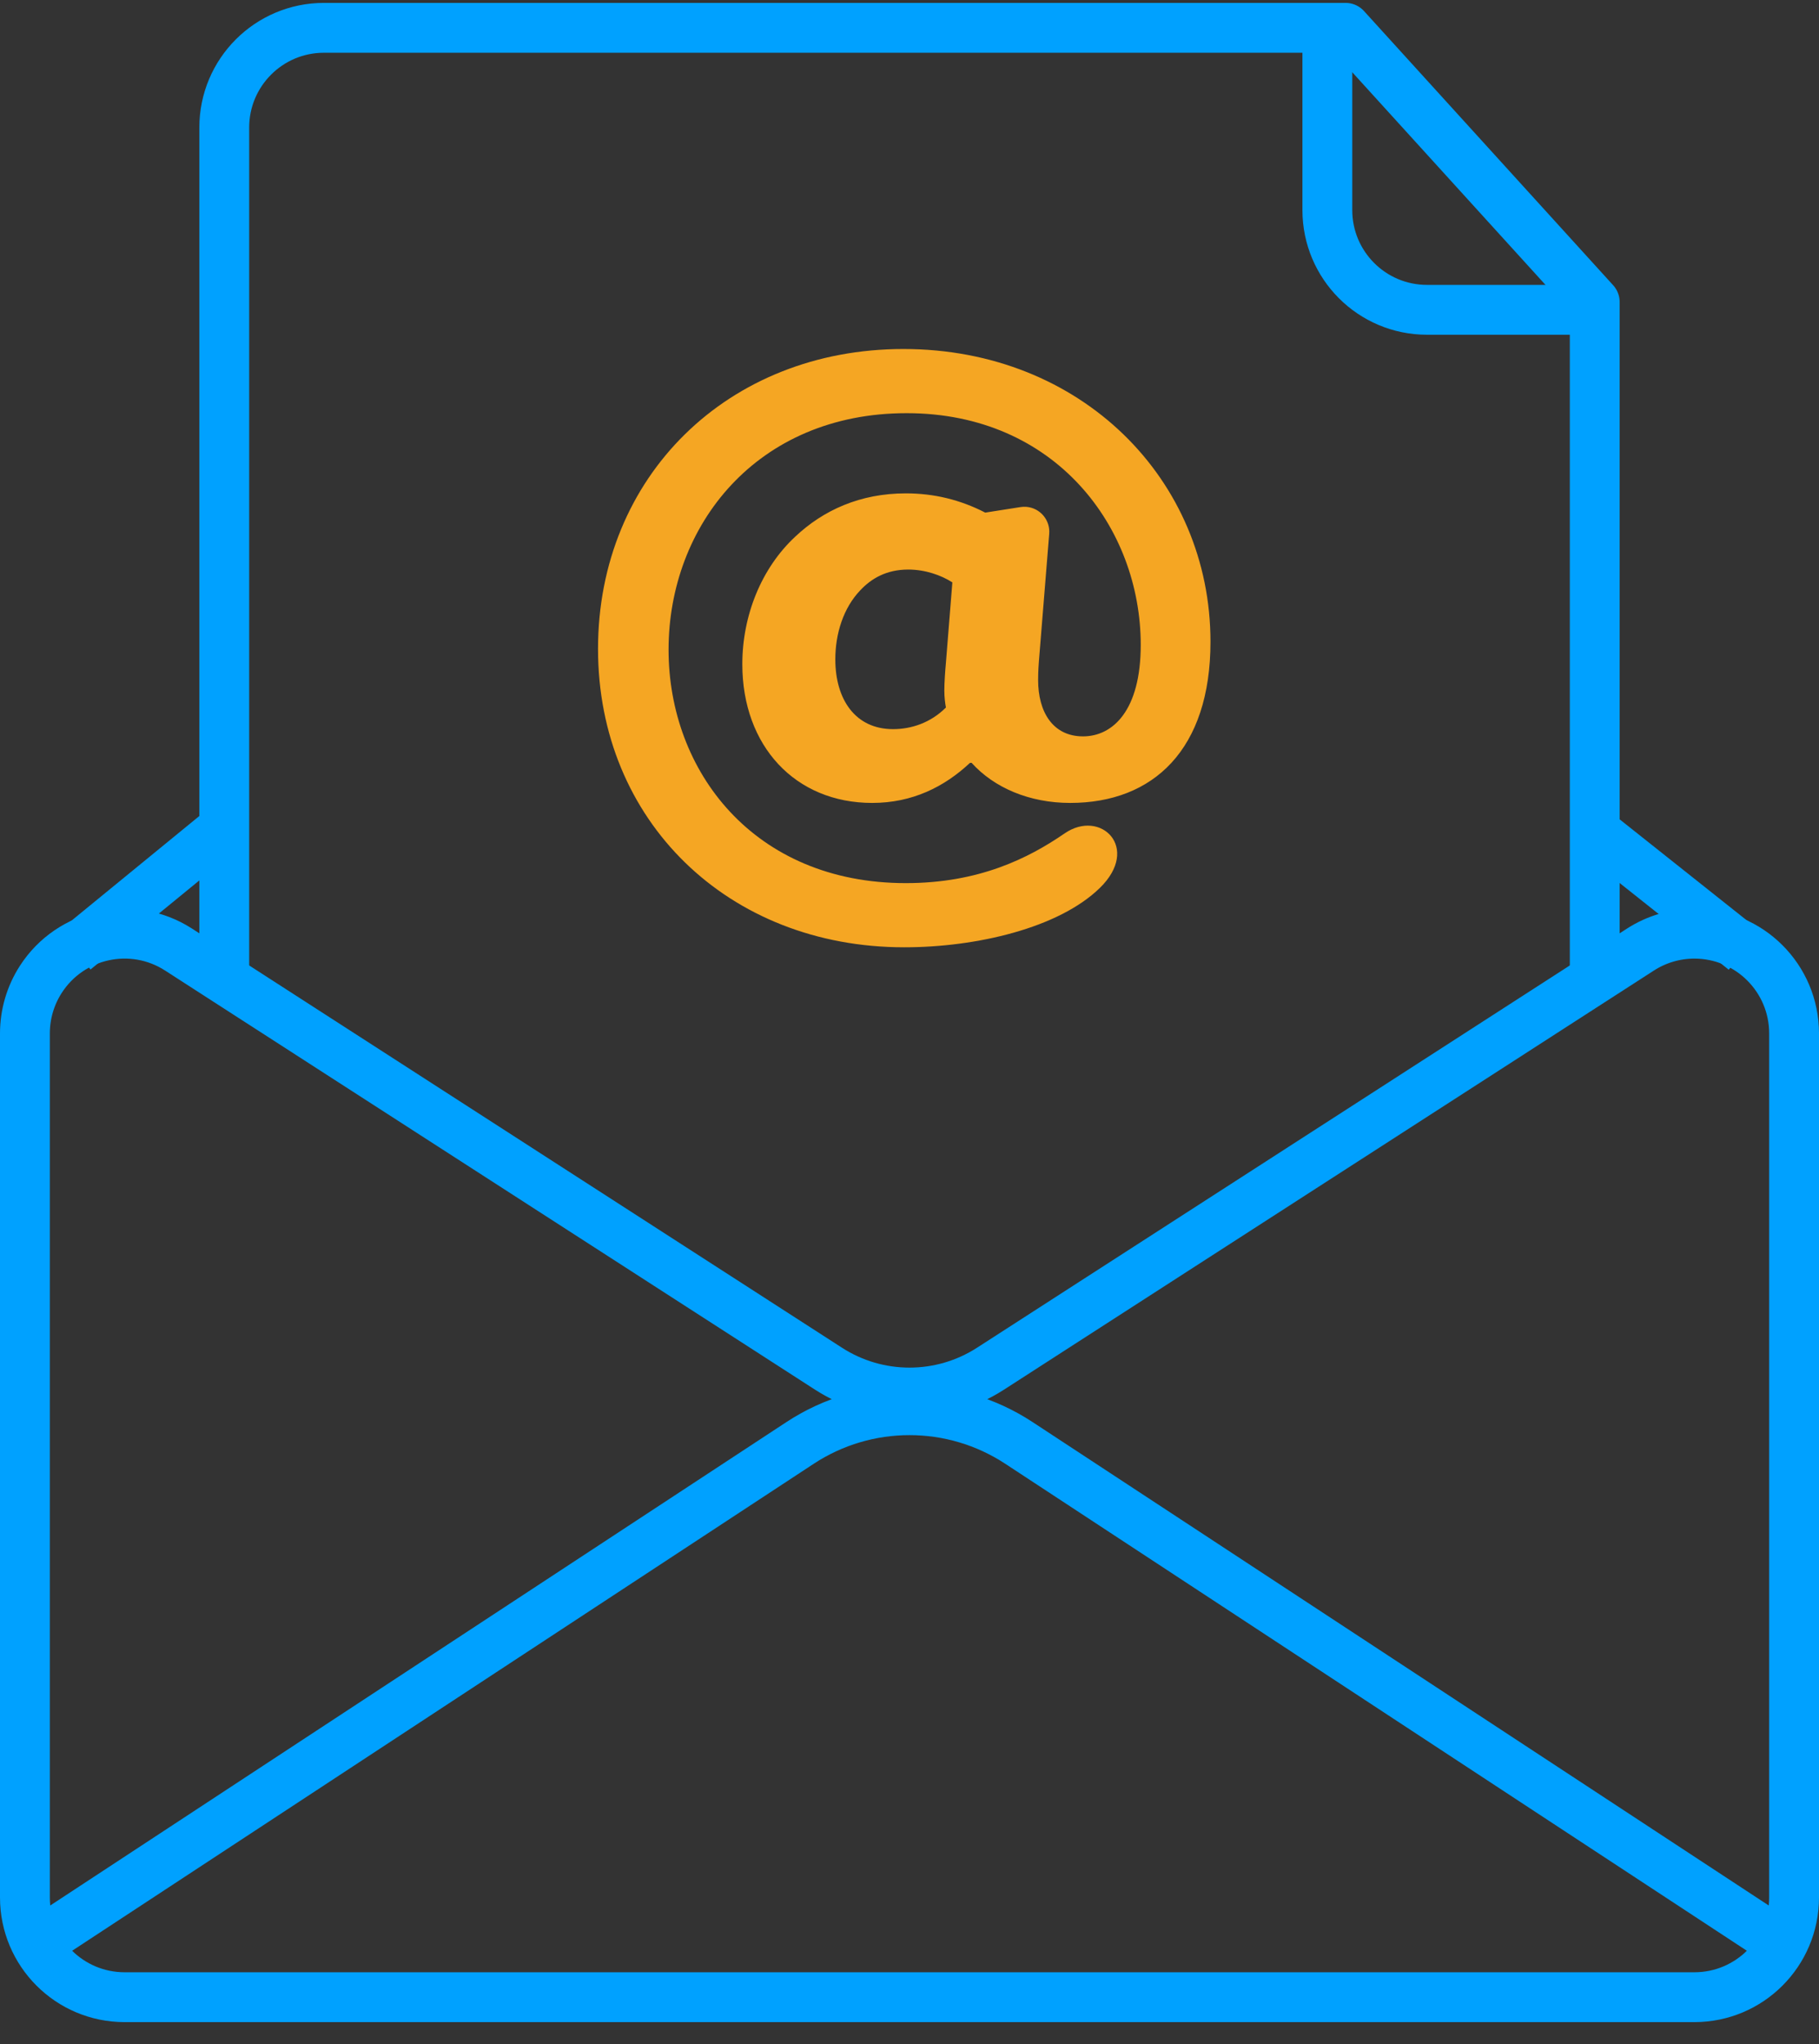
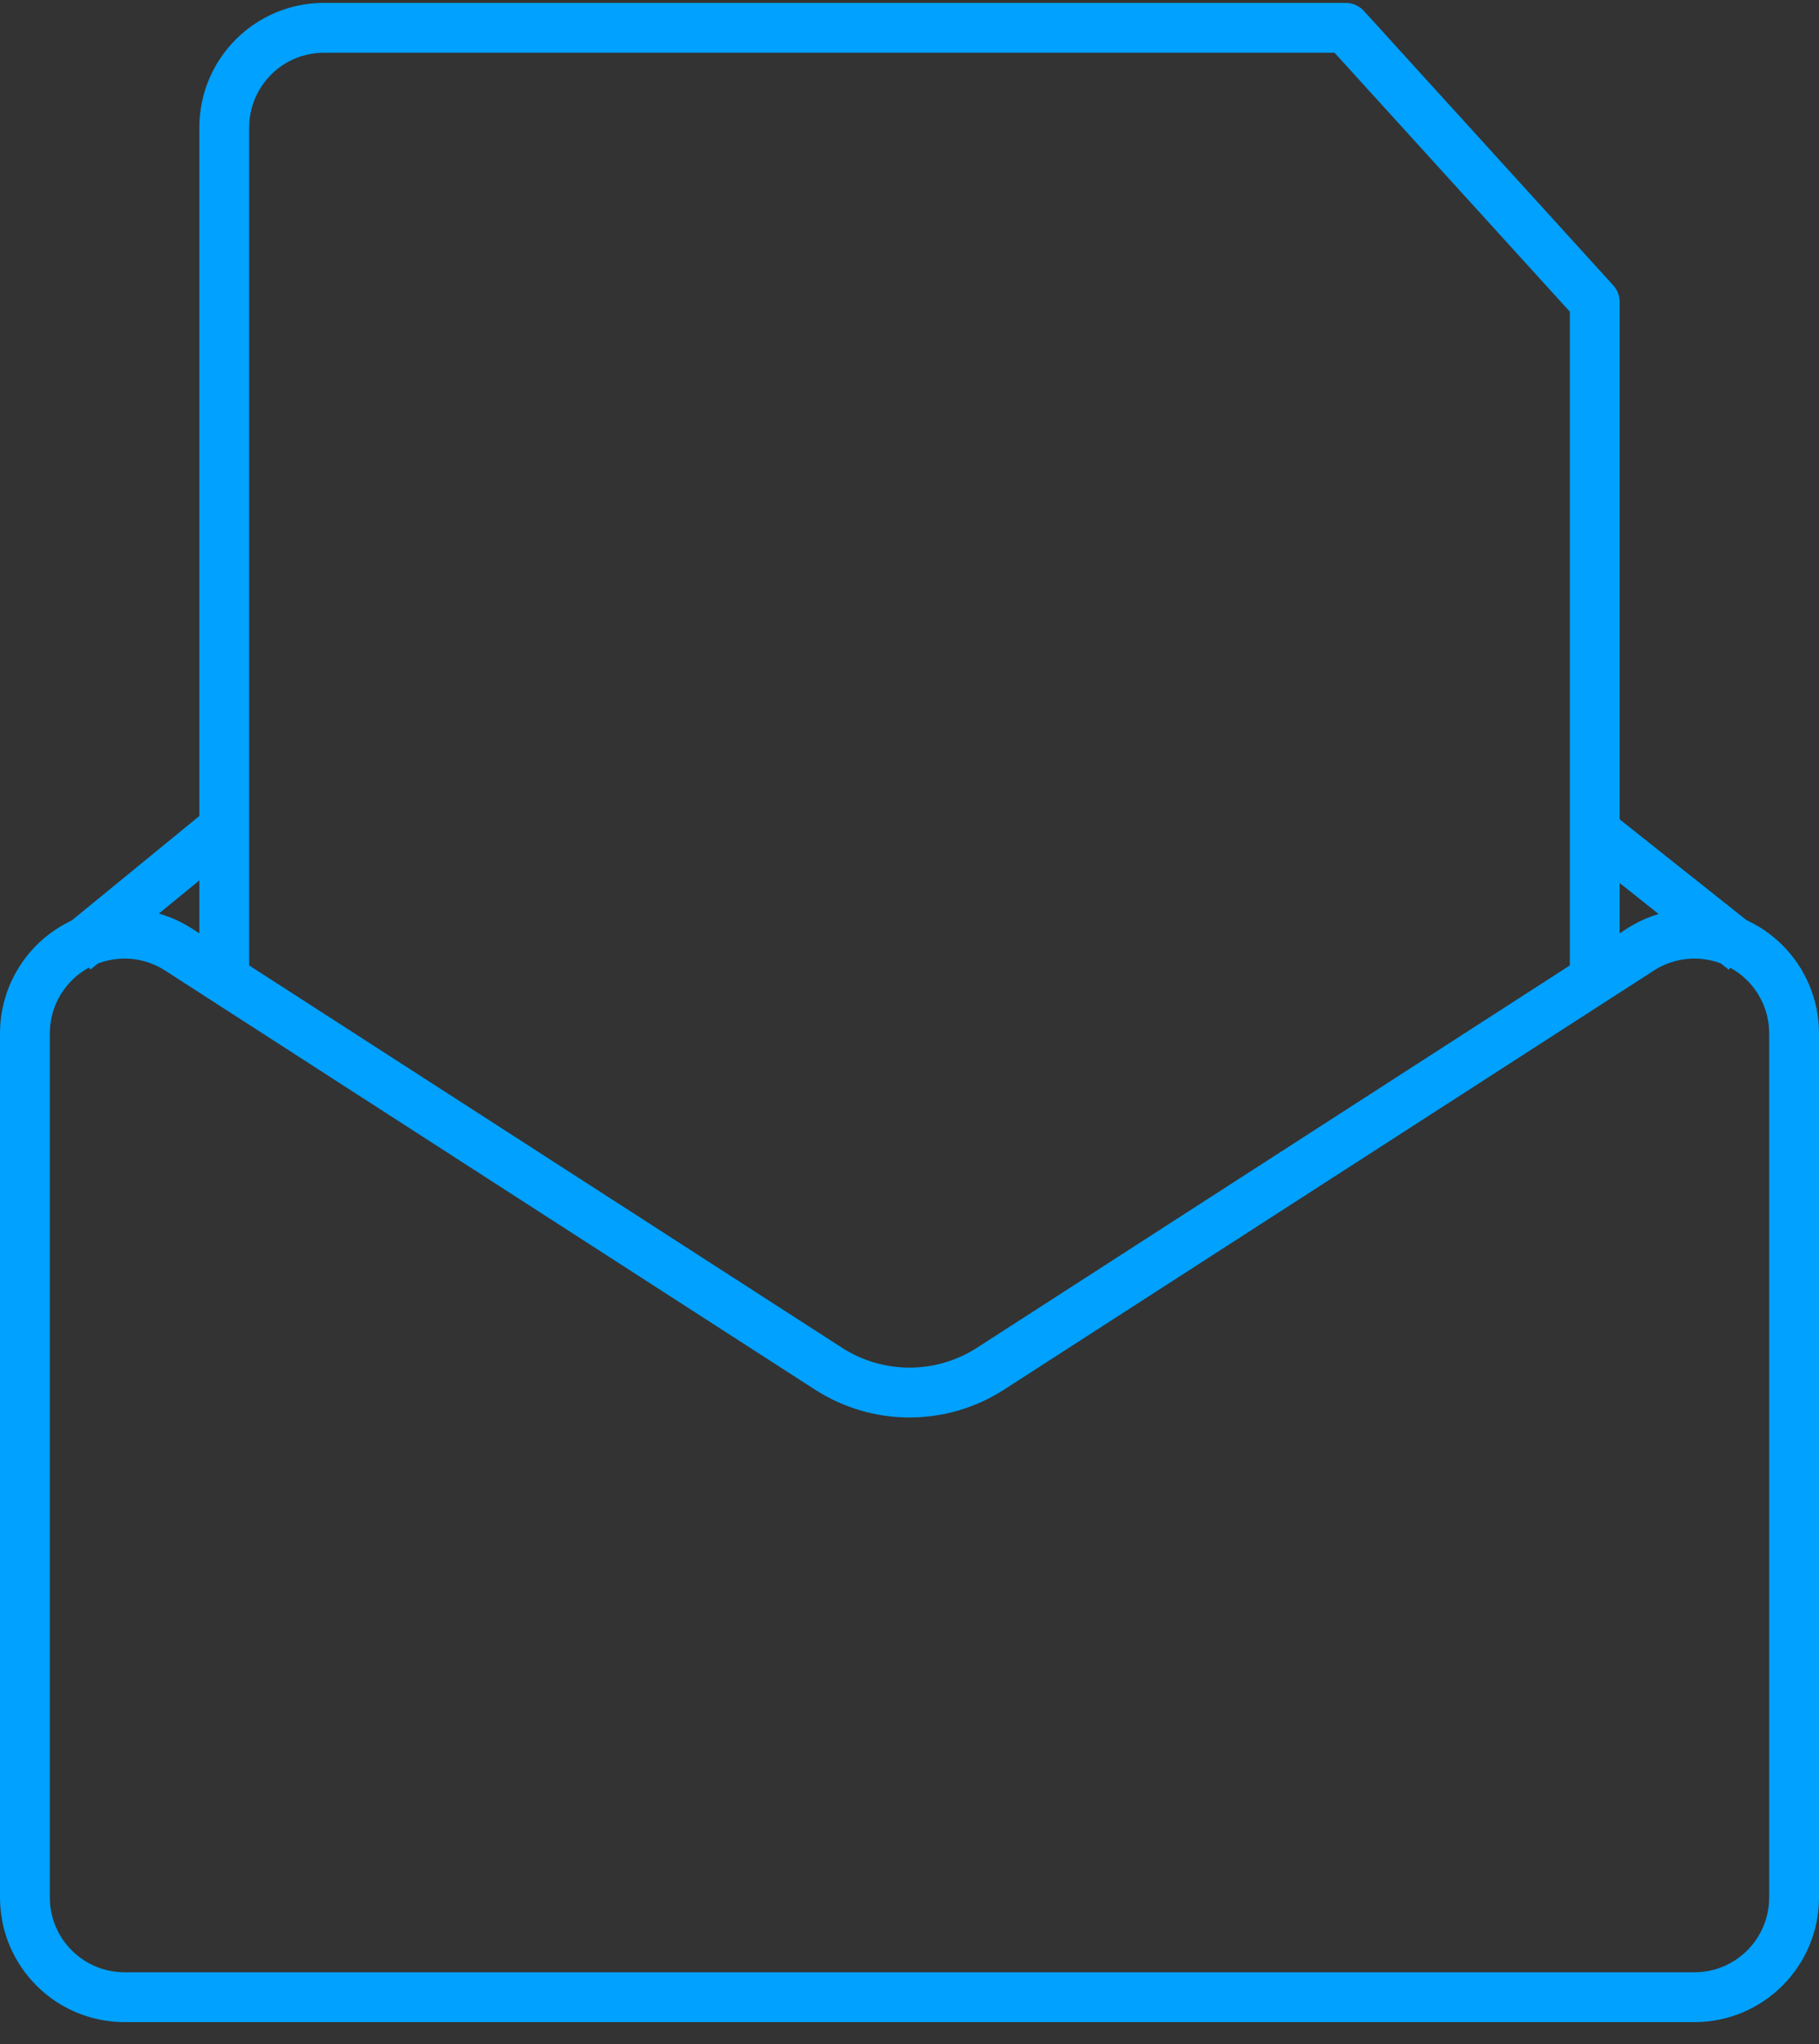
<svg xmlns="http://www.w3.org/2000/svg" width="73px" height="82px" viewBox="0 0 73 82" version="1.1">
  <rect x="0" y="0" width="73" height="82" fill="#333333" stroke="none" />
  <title>Group 9</title>
  <desc>Created with Sketch.</desc>
  <g id="Page-1" stroke="none" stroke-width="1" fill="none" fill-rule="evenodd">
    <g id="[desktop]-domeny-typo-right" transform="translate(-775, -2776)">
      <g id="Group-9" transform="translate(776, 2777)">
        <path d="M2,37.116 L7.925,32.269 M63.295,32.585 L69,37.116" id="Shape" stroke="#00A1FF" stroke-width="2" fill="#FFFFFF" stroke-linejoin="round" />
        <path d="M0,40.454 L0,75.116 C2.705415e-16,77.325 1.791,79.116 4,79.116 L67,79.116 C69.209,79.116 71,77.325 71,75.116 L71,40.454 C71,38.244 69.209,36.454 67,36.454 C66.231,36.454 65.479,36.675 64.833,37.092 L38.751,53.904 C36.771,55.18 34.229,55.18 32.249,53.904 L6.167,37.092 C4.31,35.895 1.835,36.43 0.638,38.286 C0.221,38.932 -5.38227762e-16,39.685 0,40.454 Z" id="Path-9" stroke="#00A1FF" stroke-width="2" stroke-linejoin="round" />
        <path d="M63,38.116 L63,38.116 L63,36.116 L63,11.116 L53,0.116 L12,0.116 C9.791,0.116 8,1.907 8,4.116 L8,38.116 L8,38.116" id="Path" stroke="#00A1FF" stroke-width="2" stroke-linejoin="round" />
-         <path d="M35.29,37 C38.185,37 41.489,36.228 43.139,34.619 C44.79,33.011 43.172,31.434 41.724,32.432 C40.276,33.429 38.282,34.426 35.354,34.426 C29.241,34.426 25.831,29.922 25.831,25.064 C25.831,20.078 29.37,15.574 35.386,15.574 C41.37,15.574 44.78,20.174 44.78,24.871 C44.78,27.509 43.654,28.539 42.464,28.539 C41.241,28.539 40.662,27.542 40.662,26.287 C40.662,26.158 40.662,25.933 40.694,25.515 L41.107,20.41 C41.151,19.859 40.741,19.377 40.191,19.332 C40.112,19.326 40.033,19.329 39.955,19.341 L38.539,19.563 L38.539,19.563 C37.542,19.048 36.48,18.791 35.354,18.791 C33.52,18.791 32.04,19.466 30.914,20.528 C29.563,21.783 28.791,23.681 28.791,25.643 C28.791,28.925 30.914,31.209 34.003,31.209 C35.611,31.209 36.898,30.566 37.928,29.601 L37.992,29.601 C38.893,30.598 40.308,31.209 41.949,31.209 C45.295,31.209 47.579,29.054 47.579,24.743 C47.579,18.244 42.399,13 35.257,13 C28.212,13 23,18.115 23,25.032 C23,31.917 28.212,37 35.29,37 Z M34.839,28.249 C33.327,28.249 32.523,27.059 32.523,25.45 C32.523,24.421 32.845,23.391 33.52,22.684 C33.971,22.201 34.582,21.847 35.45,21.847 C36.126,21.847 36.769,22.072 37.22,22.362 L36.962,25.579 C36.93,25.933 36.898,26.383 36.898,26.705 C36.898,26.962 36.93,27.22 36.962,27.381 C36.351,27.992 35.579,28.249 34.839,28.249 Z" id="@" fill="#F5A623" fill-rule="nonzero" />
-         <path d="M52.269,0 L52.269,7.428 C52.269,9.638 54.06,11.428 56.269,11.428 L62.428,11.428 L62.428,11.428" id="Path-12" stroke="#00A1FF" stroke-width="2" stroke-linejoin="round" />
-         <path d="M71,77.301 L39.89,56.881 C37.225,55.132 33.775,55.132 31.11,56.881 L0,77.301 L0,77.301" id="Path" stroke="#00A1FF" stroke-width="2" stroke-linejoin="round" />
      </g>
    </g>
  </g>
</svg>